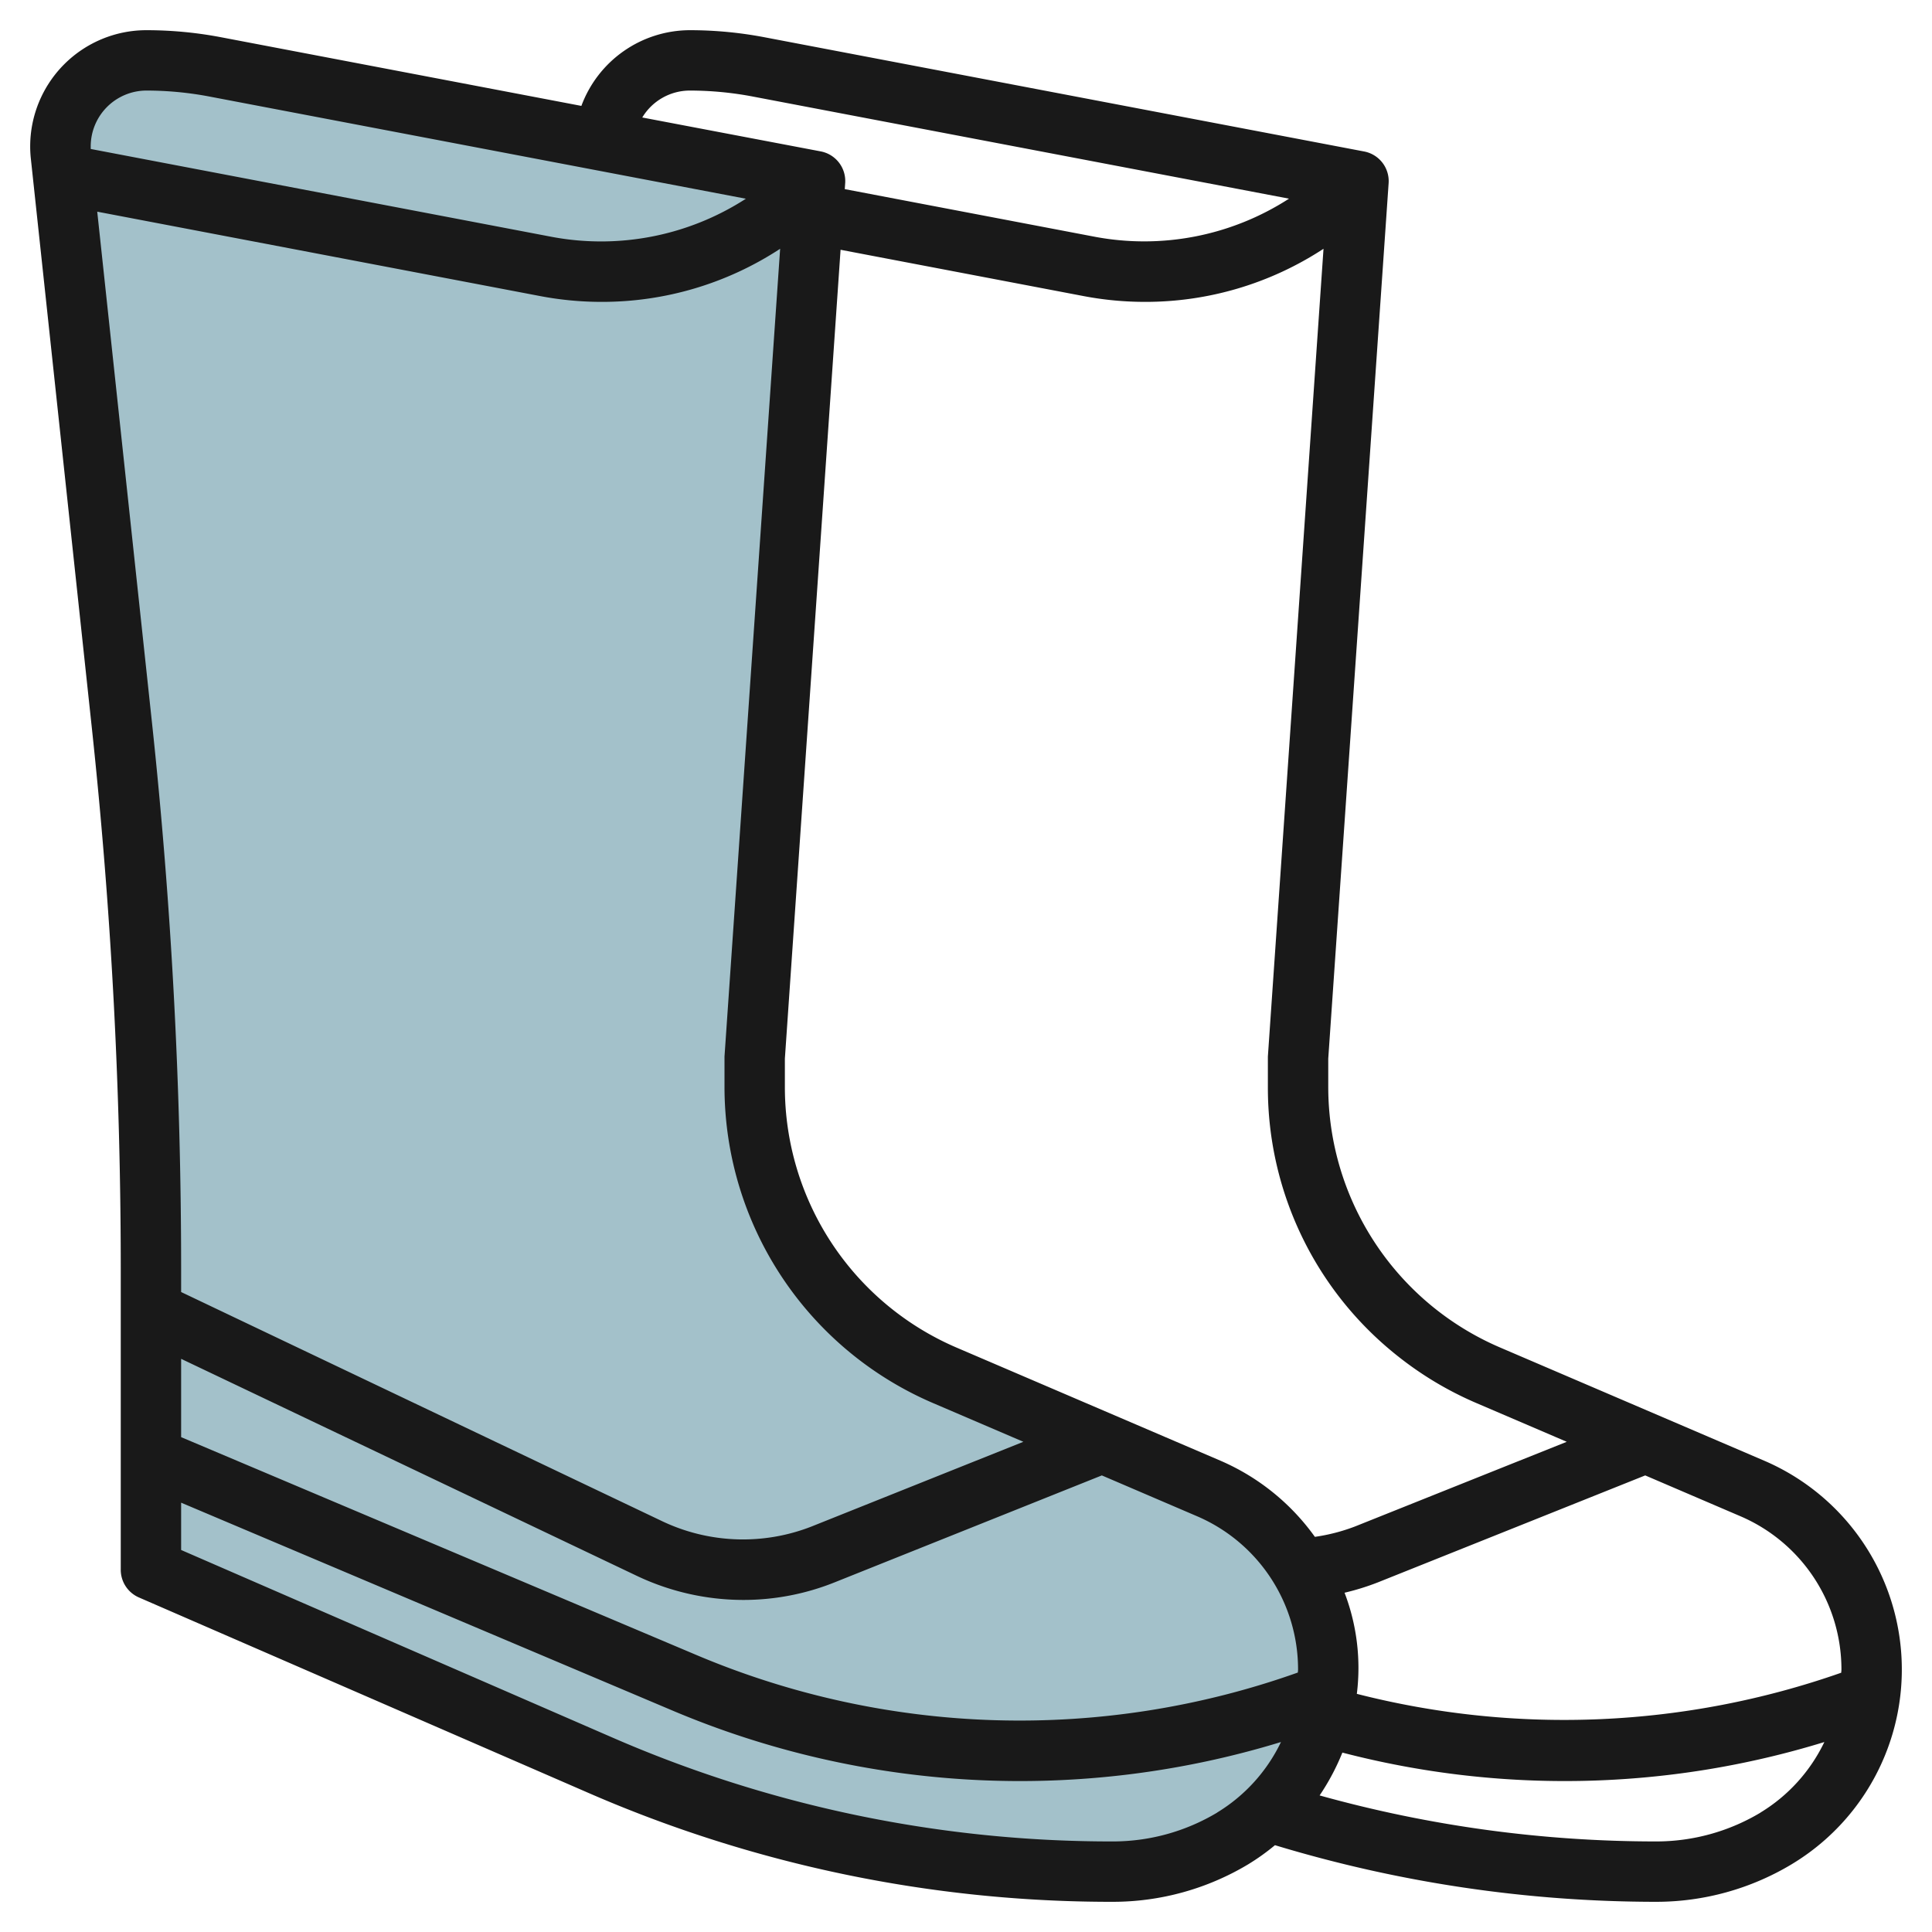
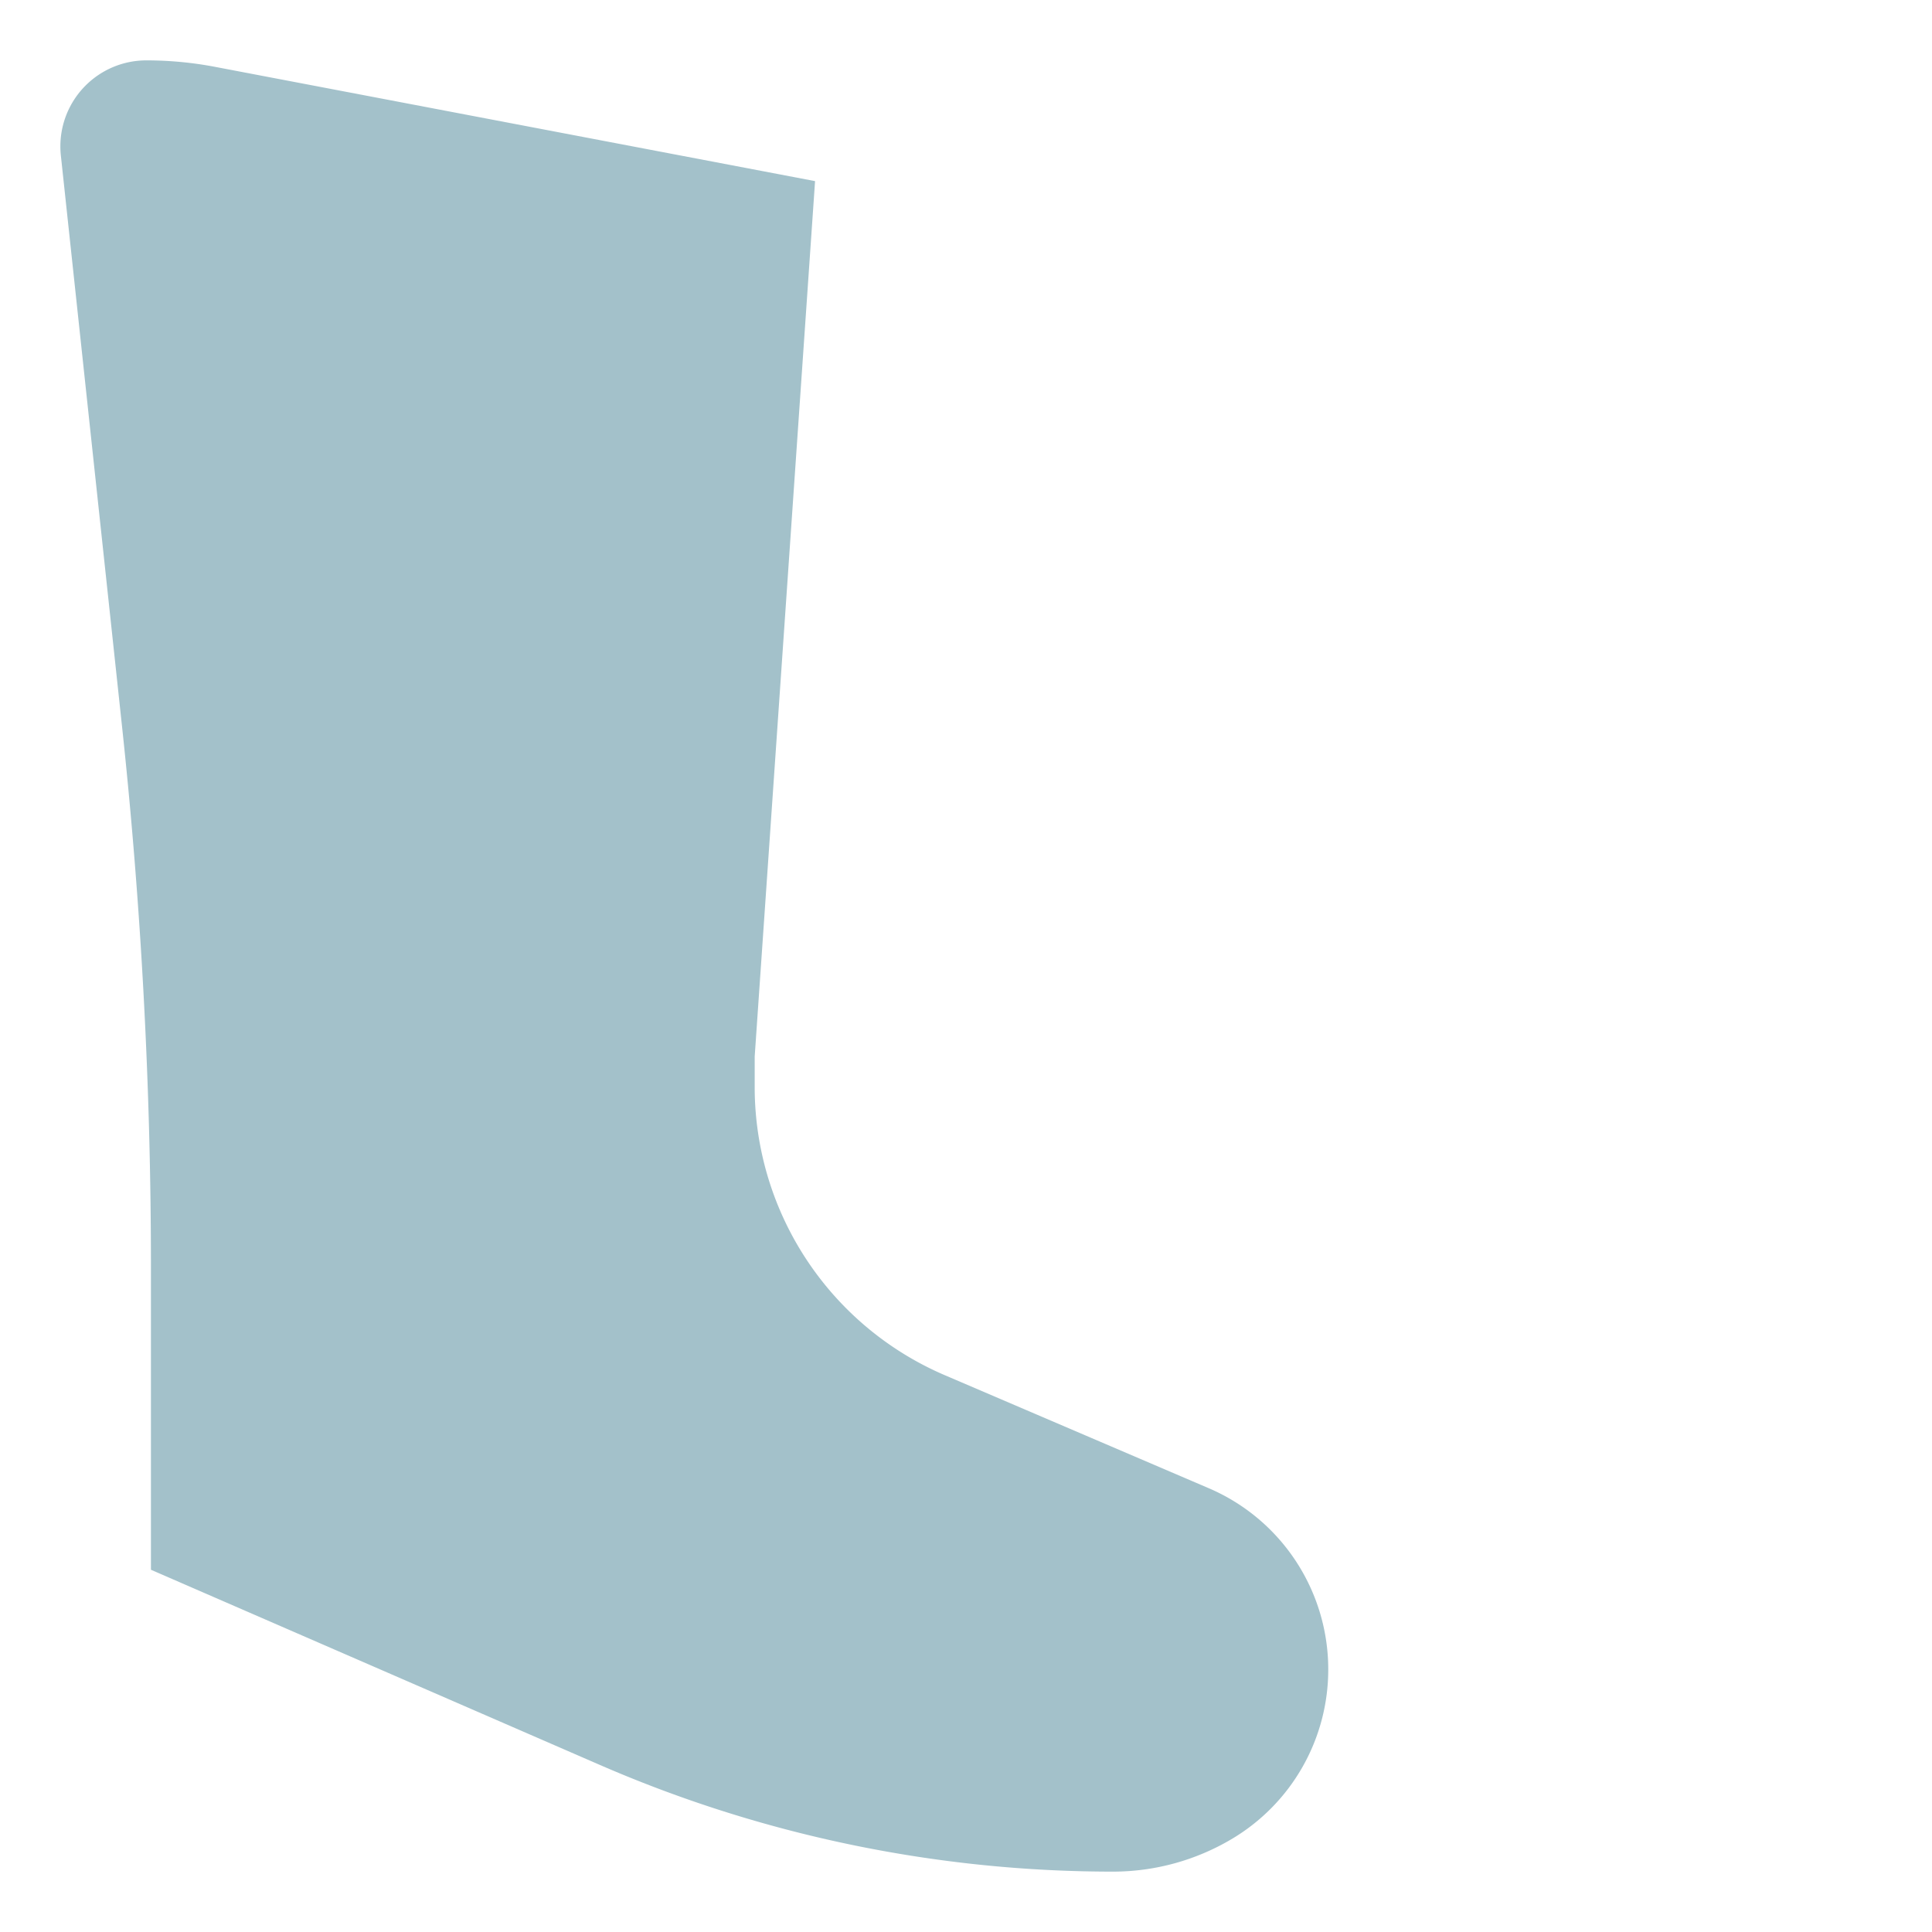
<svg xmlns="http://www.w3.org/2000/svg" viewBox="0 0 64 64" width="512" height="512">
  <g id="Layer_21" data-name="Layer 21">
    <path d="M2.016,5.151l2.025,18.9A168.419,168.419,0,0,1,5,42H5V52l14.87,6.465a42.619,42.619,0,0,0,17,3.535h0a7.707,7.707,0,0,0,3.966-1.1h0A6.526,6.526,0,0,0,44,55.3h0a6.528,6.528,0,0,0-3.956-6L31.3,45.556a10.4,10.4,0,0,1-2.4-1.437h0A10.389,10.389,0,0,1,25,36.007V35L27,6,7.132,2.216A12.161,12.161,0,0,0,4.848,2h0A2.848,2.848,0,0,0,2,4.848H2A2.8,2.8,0,0,0,2.016,5.151Z" style="fill:#a3c1ca" />
-     <path d="M58.438,48.386l-8.747-3.749A9.389,9.389,0,0,1,44,36.007l0-.939,2-29a1,1,0,0,0-.811-1.05L25.319,1.233A13.223,13.223,0,0,0,22.848,1a3.843,3.843,0,0,0-3.589,2.508L7.319,1.233A13.223,13.223,0,0,0,4.848,1,3.852,3.852,0,0,0,1,4.848a3.755,3.755,0,0,0,.022.41l2.025,18.9A168.216,168.216,0,0,1,4,42V52a1,1,0,0,0,.6.917l14.871,6.466A43.375,43.375,0,0,0,36.865,63a8.716,8.716,0,0,0,4.481-1.241,7.418,7.418,0,0,0,.889-.635A43.567,43.567,0,0,0,54.865,63a8.716,8.716,0,0,0,4.481-1.241,7.527,7.527,0,0,0-.908-13.373ZM61,55.305c0,.035-.006.07-.007.106a27.714,27.714,0,0,1-16.046.7,6.97,6.97,0,0,0-.407-3.35,8.081,8.081,0,0,0,1.112-.346L54.5,48.875l3.146,1.349A5.521,5.521,0,0,1,61,55.305ZM6,45.013l15.106,7.194A8.232,8.232,0,0,0,24.618,53a8.122,8.122,0,0,0,3.034-.584L36.5,48.875l3.146,1.349A5.521,5.521,0,0,1,43,55.305c0,.035-.006.069-.007.1a27.483,27.483,0,0,1-19.952-.593L6,47.607ZM46.274,44.9A11.381,11.381,0,0,0,48.9,46.475l3,1.286-7,2.8a6.1,6.1,0,0,1-1.343.349,7.5,7.5,0,0,0-3.127-2.522l-8.747-3.749A9.389,9.389,0,0,1,26,36.007l0-.939L27.845,8.274,35.9,9.809A10.877,10.877,0,0,0,37.928,10a10.758,10.758,0,0,0,5.915-1.759L42,35v1.007A11.331,11.331,0,0,0,46.274,44.9ZM22.848,3a11.19,11.19,0,0,1,2.1.2L42.7,6.581a8.839,8.839,0,0,1-6.429,1.263L27.984,6.265l.014-.2a1,1,0,0,0-.811-1.05L21.276,3.892A1.842,1.842,0,0,1,22.848,3Zm-18,0a11.19,11.19,0,0,1,2.1.2l17.76,3.383a8.841,8.841,0,0,1-6.43,1.263L3.005,4.935c0-.029,0-.058,0-.087A1.85,1.85,0,0,1,4.848,3ZM3.221,7.012,17.9,9.809A10.877,10.877,0,0,0,19.928,10a10.758,10.758,0,0,0,5.915-1.759L24,35v1.007a11.4,11.4,0,0,0,6.9,10.468l3,1.286-7,2.8a6.235,6.235,0,0,1-4.943-.159L6,42.8V42a170.1,170.1,0,0,0-.965-18.056Zm37.1,53.032A6.719,6.719,0,0,1,36.865,61a41.388,41.388,0,0,1-16.6-3.451L6,51.345V49.778l16.262,6.88a29.542,29.542,0,0,0,20.172,1.049A5.53,5.53,0,0,1,40.317,60.044Zm18,0A6.719,6.719,0,0,1,54.865,61a41.522,41.522,0,0,1-11.151-1.524,7.626,7.626,0,0,0,.754-1.419,29.243,29.243,0,0,0,15.966-.35A5.53,5.53,0,0,1,58.317,60.044Z" style="fill:#191919" />
  </g>
</svg>